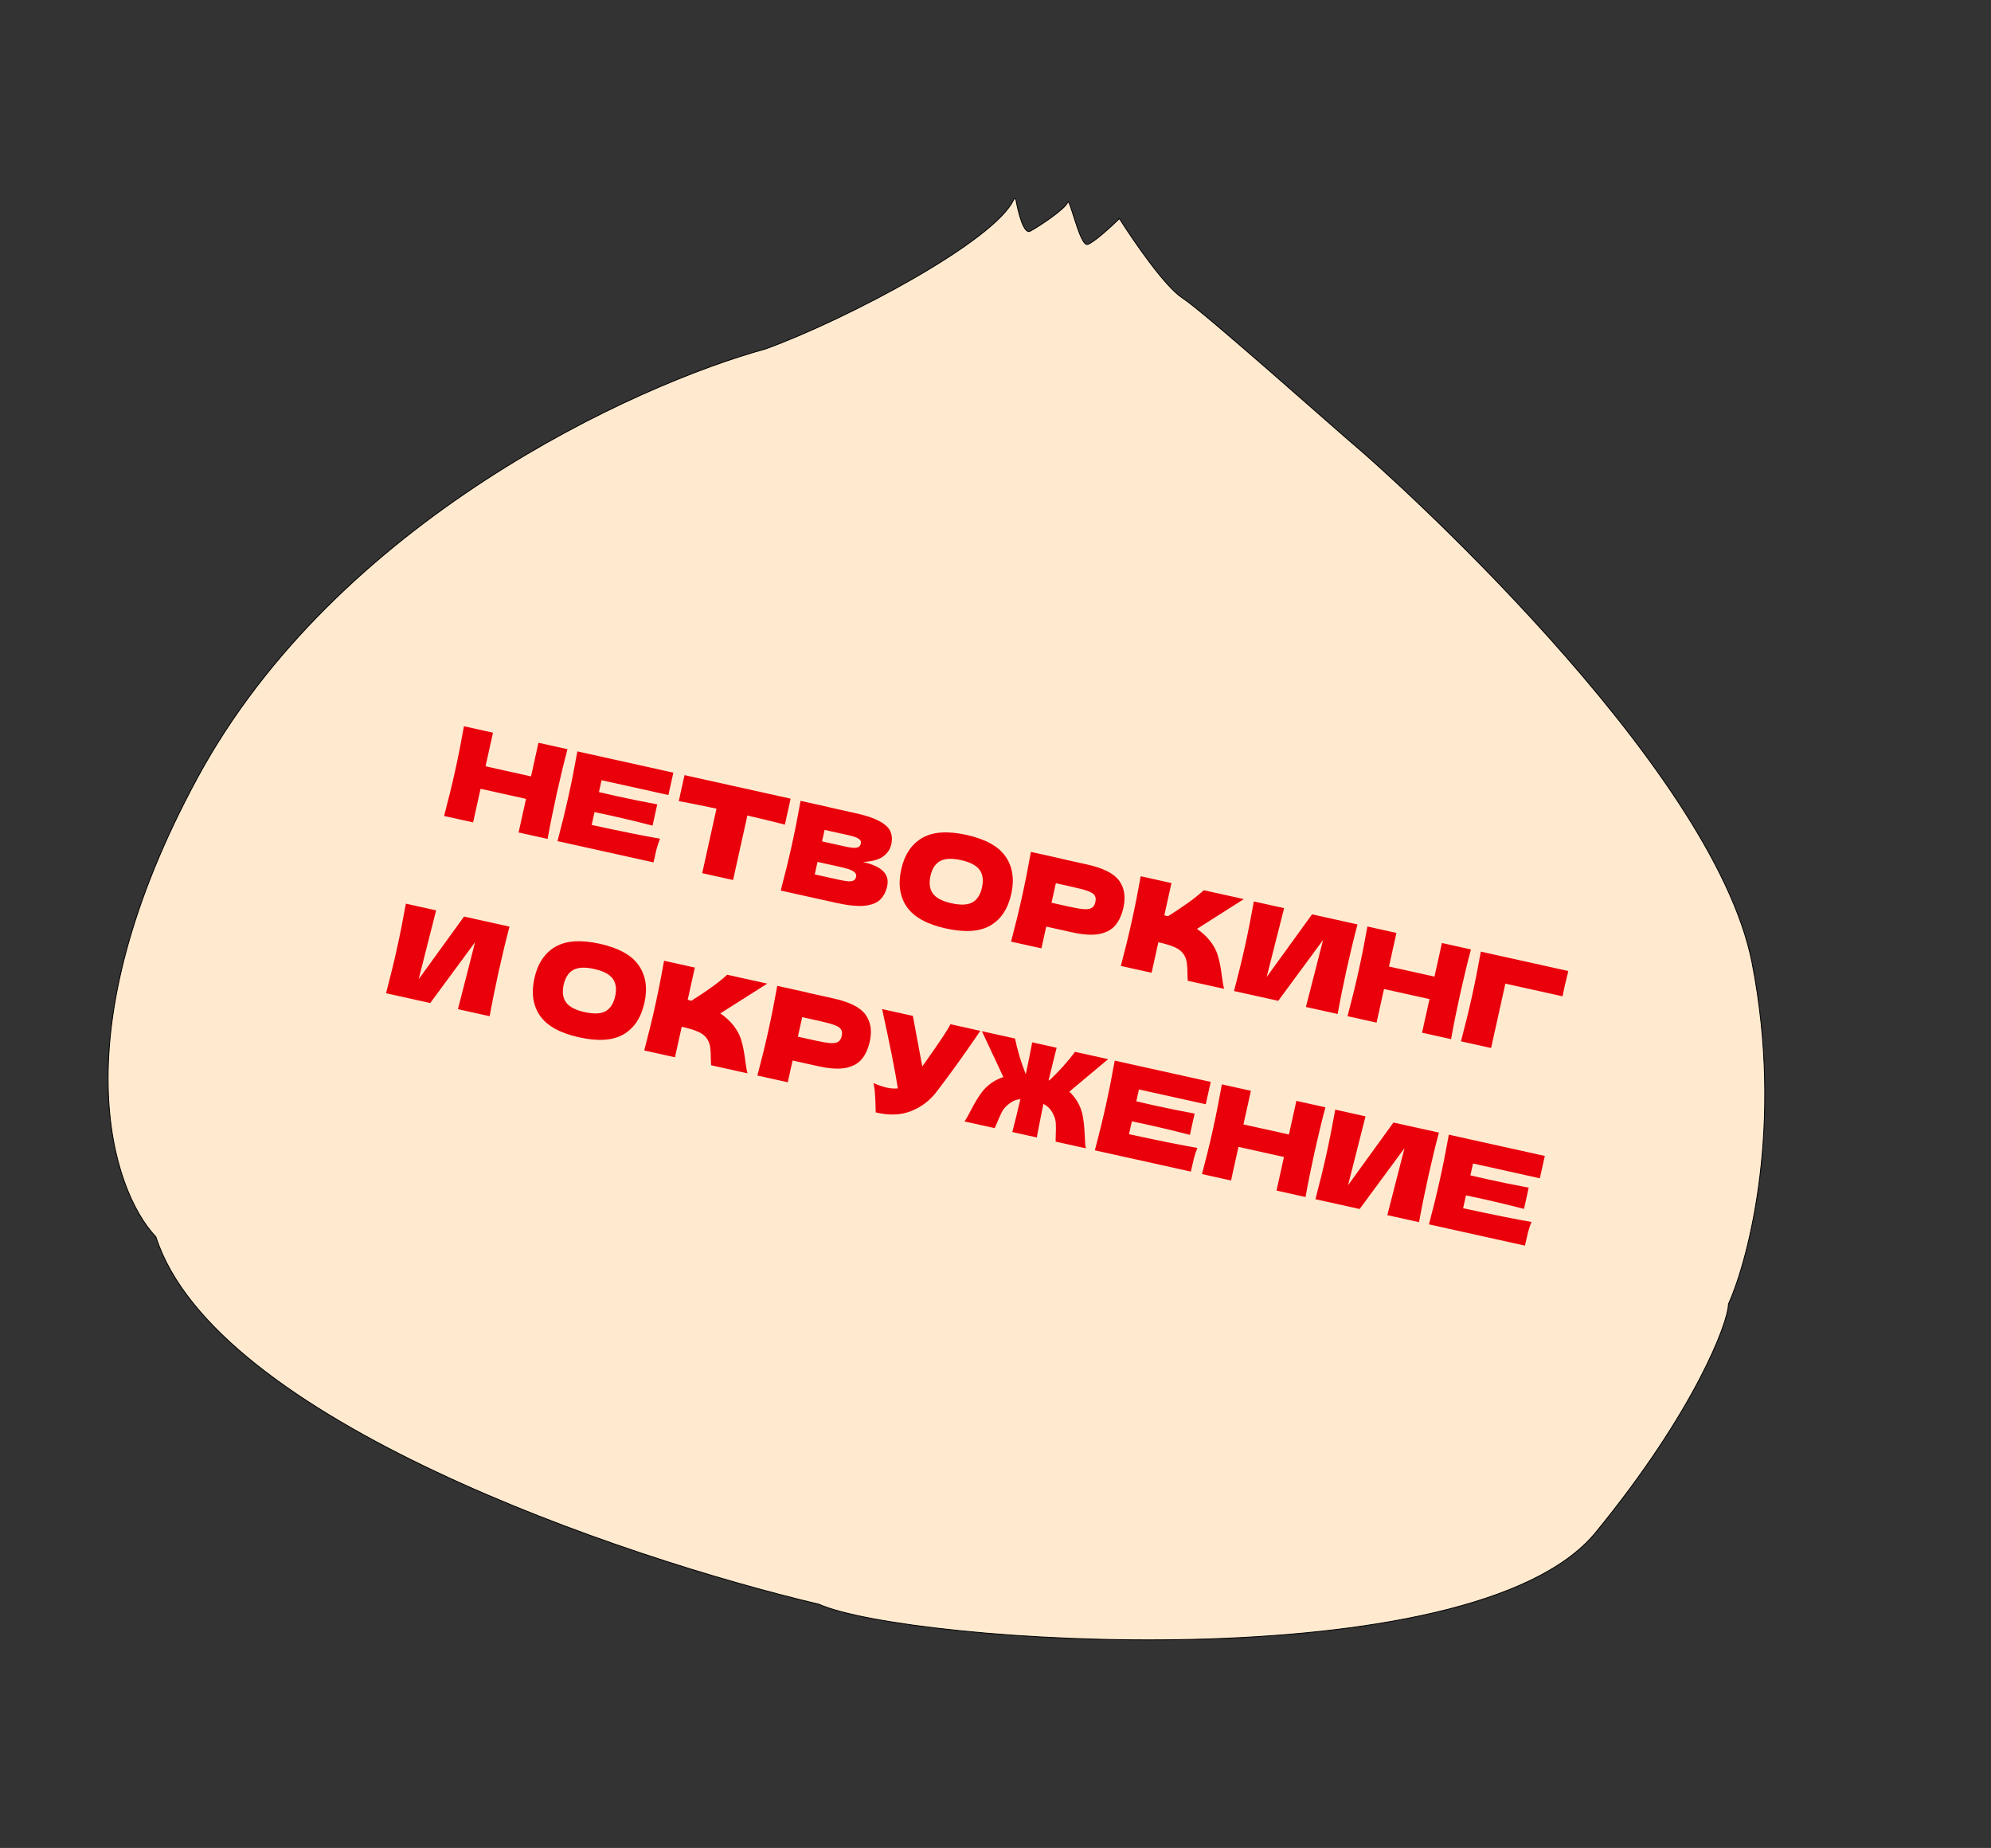
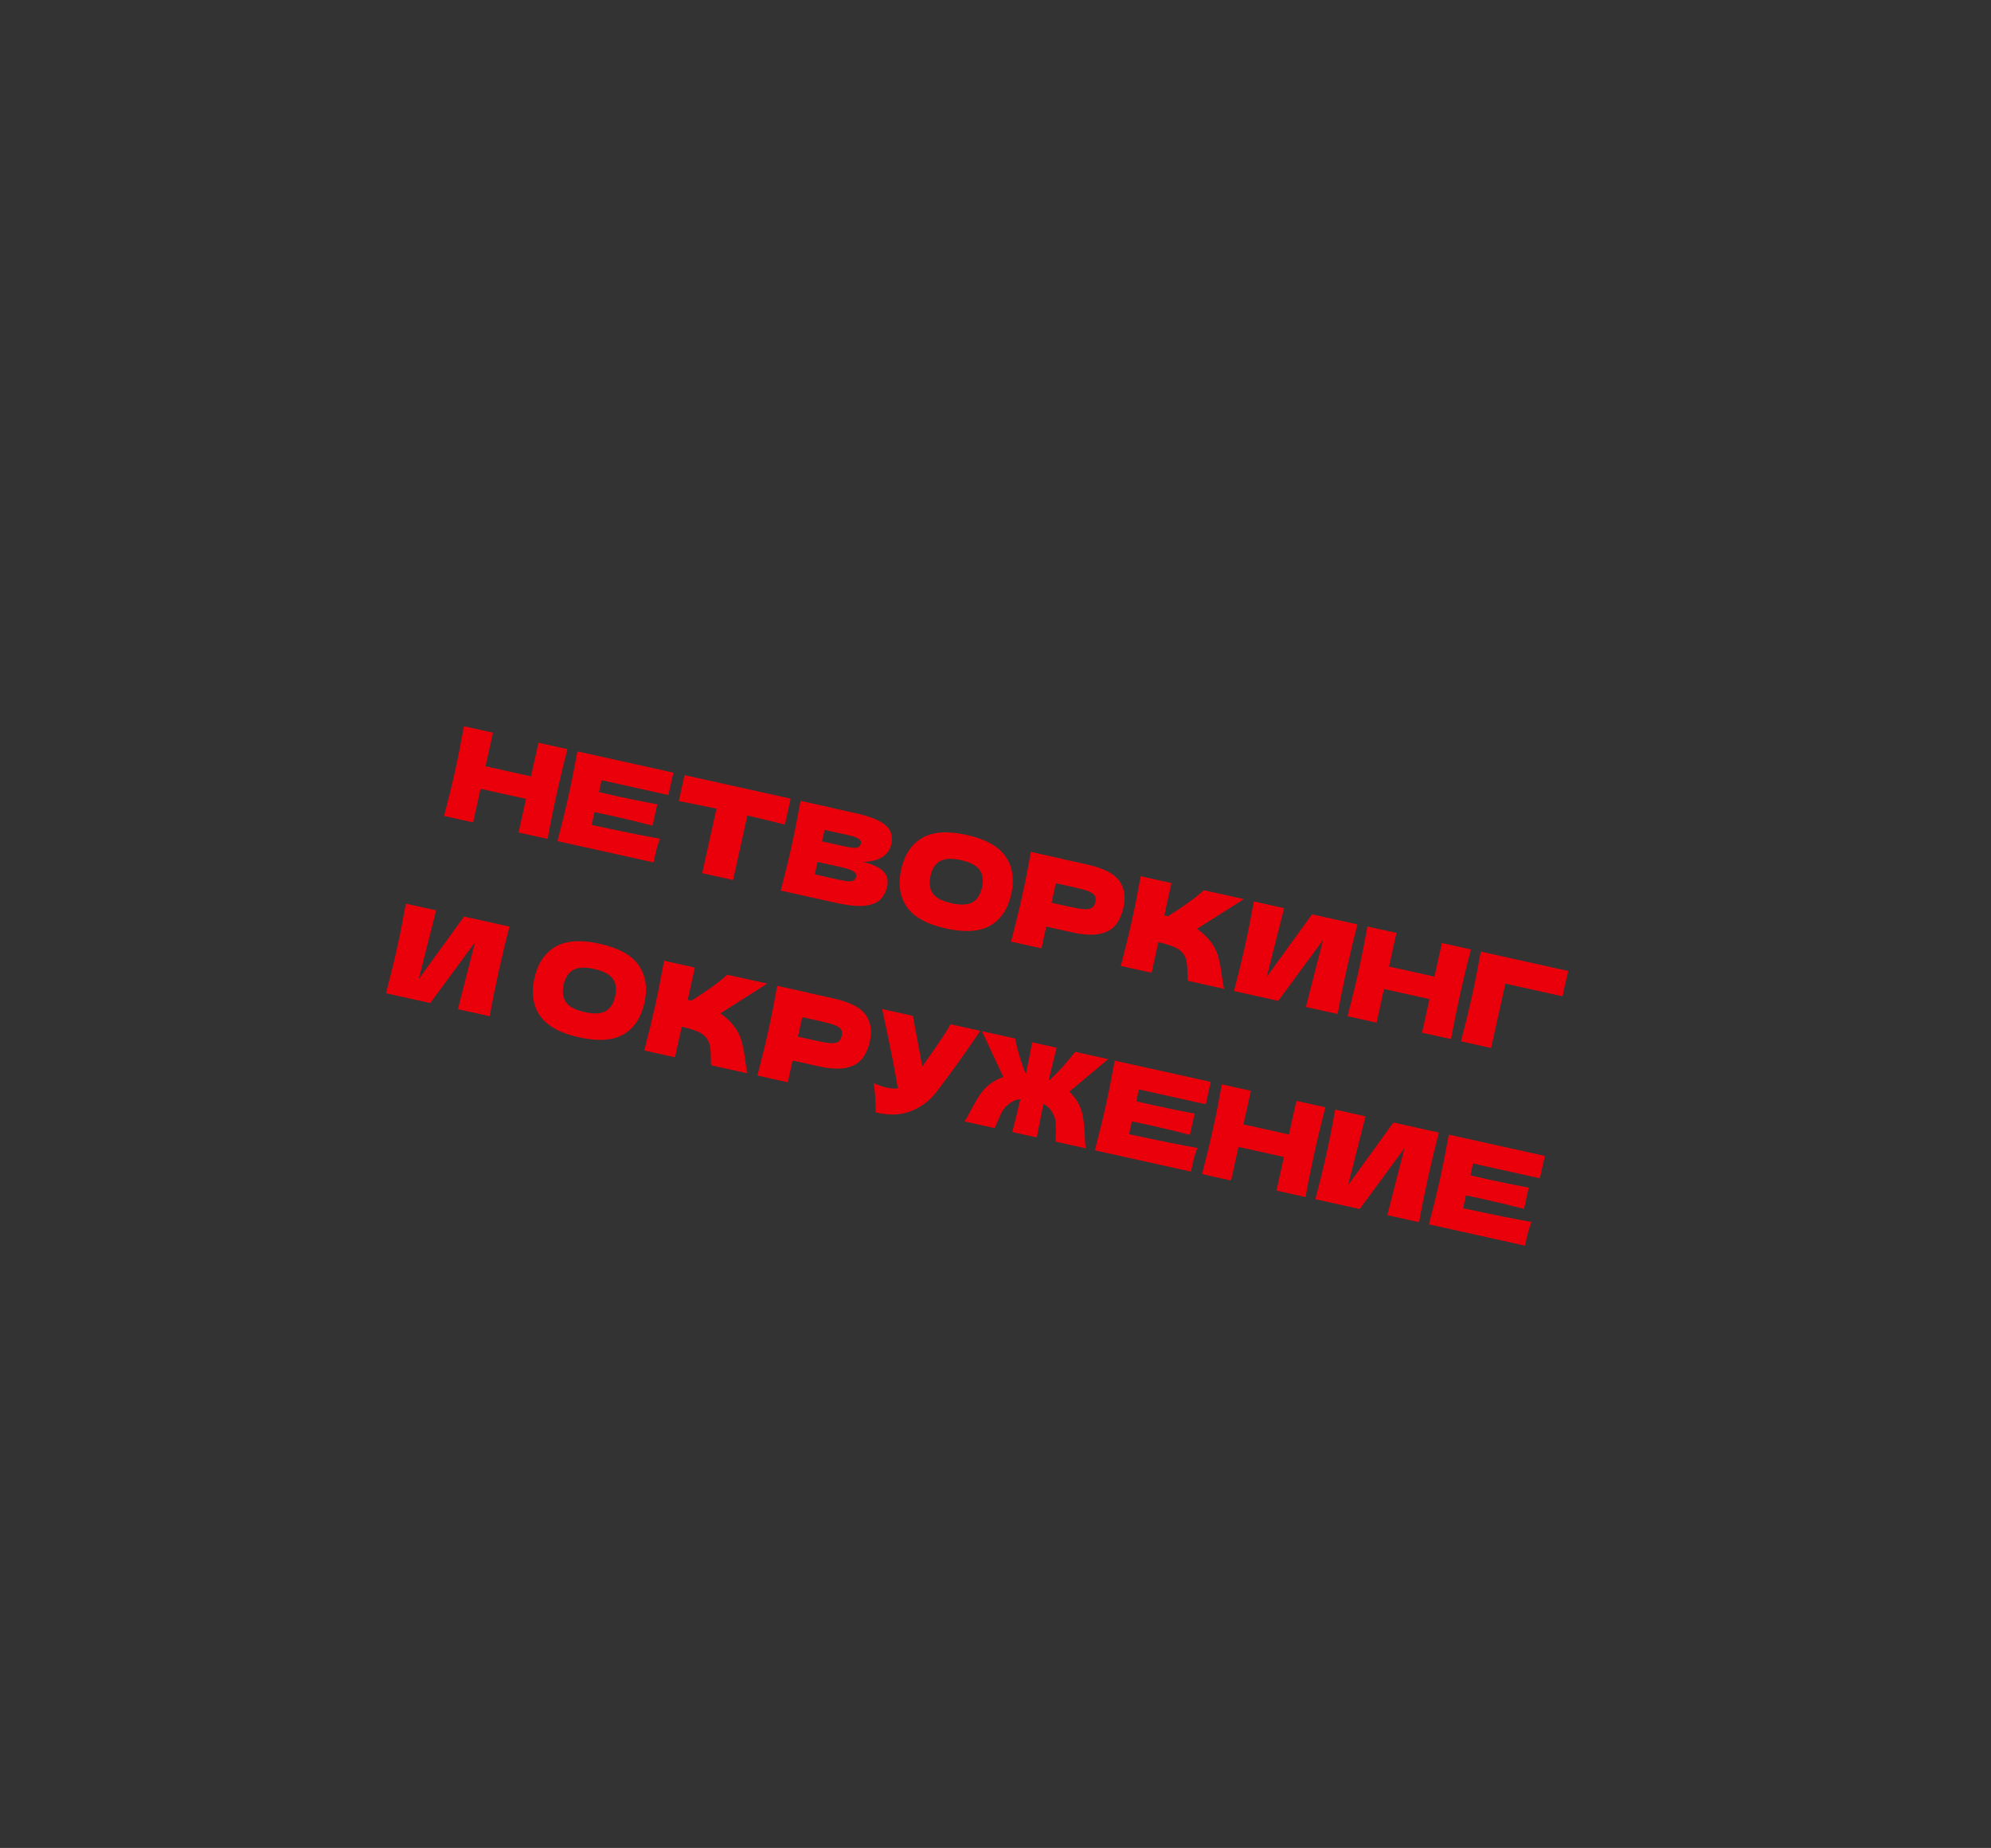
<svg xmlns="http://www.w3.org/2000/svg" width="236" height="219" viewBox="0 0 236 219" fill="none">
  <rect x="0" y="0" width="236" height="219" fill="#333333" stroke="none" />
-   <path d="M122.1 27.4C121.367 27.787 120.717 25.3 120.413 23.649C120.394 23.542 120.214 23.529 120.169 23.628C118.002 28.493 100.587 37.762 90.751 41.352C75.173 45.623 39.899 61.76 23.427 92.131C6.955 122.502 13.266 141.087 18.48 146.584C25.43 168.217 73.761 184.618 97.059 190.115C107.409 194.767 174.579 199.405 189.139 181.615C200.911 167.231 204.858 156.711 204.878 154.55C207.361 149.01 211.398 133.17 207.684 114.133C203.041 90.337 163.658 55.391 160.989 53.142C158.319 50.892 142.72 36.962 140.145 35.308C138.086 33.985 134.315 28.488 132.687 25.904C131.74 26.834 129.661 28.747 128.918 28.968C127.988 29.242 126.784 23.209 126.542 23.982C126.3 24.755 123.11 26.868 122.1 27.4Z" fill="#FFEAD0" stroke="black" stroke-width="0.1" />
  <path d="M67.266 88.788C66.832 90.423 66.406 92.187 65.986 94.081C65.566 95.975 65.208 97.755 64.911 99.42L61.469 98.657L62.352 94.674L56.962 93.48L56.08 97.463L52.638 96.701C53.136 94.824 53.568 93.061 53.933 91.411C54.299 89.761 54.653 87.98 54.994 86.069L58.436 86.831L57.553 90.814L62.942 92.009L63.825 88.025L67.266 88.788ZM70.132 97.765C73.846 98.568 76.548 99.11 78.237 99.392C78.08 99.777 77.944 100.183 77.829 100.608C77.726 101.025 77.604 101.556 77.461 102.201L66.082 99.68C66.58 97.803 67.011 96.039 67.377 94.389C67.743 92.739 68.096 90.959 68.438 89.047L79.817 91.569L79.229 94.219L71.306 92.464L70.995 93.87C71.461 93.983 72.153 94.142 73.071 94.345C74.624 94.689 76.236 95.016 77.909 95.325L77.351 97.844C75.704 97.418 74.104 97.032 72.552 96.688C71.634 96.485 70.94 96.336 70.469 96.242L70.132 97.765ZM93.036 97.724C91.514 97.336 90.031 96.977 88.589 96.647L86.895 104.291L83.234 103.48L84.927 95.835C83.471 95.523 81.98 95.223 80.456 94.937L81.137 91.861L93.717 94.649L93.036 97.724ZM102.293 102.157C104.519 102.65 105.475 103.604 105.161 105.02C105.014 105.684 104.738 106.217 104.331 106.618C103.927 107.01 103.305 107.251 102.465 107.342C101.628 107.423 100.516 107.309 99.13 107.002L92.54 105.542C93.037 103.665 93.469 101.902 93.835 100.252C94.2 98.602 94.554 96.821 94.895 94.91L98.337 95.672L98.334 95.687L101.453 96.378C102.664 96.647 103.593 96.96 104.241 97.319C104.9 97.669 105.33 98.067 105.528 98.51C105.737 98.956 105.776 99.472 105.646 100.057C105.515 100.653 105.187 101.139 104.663 101.514C104.151 101.882 103.361 102.096 102.293 102.157ZM97.743 98.352L97.441 99.714L100.253 100.337C100.859 100.472 101.29 100.511 101.548 100.455C101.816 100.402 101.982 100.234 102.044 99.951C102.094 99.726 102.002 99.542 101.767 99.398C101.545 99.246 101.141 99.105 100.555 98.975L97.743 98.352ZM99.387 104.248C99.894 104.36 100.284 104.426 100.557 104.445C100.841 104.457 101.054 104.422 101.194 104.341C101.338 104.25 101.431 104.106 101.474 103.911C101.53 103.657 101.429 103.445 101.169 103.275C100.922 103.097 100.437 102.929 99.715 102.768L96.903 102.145L96.575 103.625L99.387 104.248ZM112.11 110.032C109.874 109.537 108.336 108.689 107.496 107.489C106.658 106.279 106.434 104.795 106.823 103.038C107.208 101.3 108.031 100.058 109.292 99.314C110.563 98.571 112.321 98.448 114.567 98.946C116.822 99.446 118.364 100.299 119.192 101.507C120.03 102.717 120.257 104.191 119.872 105.929C119.48 107.696 118.655 108.947 117.396 109.682C116.137 110.417 114.375 110.534 112.11 110.032ZM112.772 107.044C113.856 107.285 114.682 107.253 115.252 106.949C115.823 106.635 116.206 106.038 116.401 105.16C116.591 104.301 116.494 103.608 116.108 103.082C115.723 102.556 114.988 102.174 113.905 101.933C112.831 101.695 112.008 101.733 111.436 102.047C110.865 102.361 110.484 102.947 110.294 103.807C110.101 104.676 110.198 105.373 110.583 105.899C110.968 106.425 111.698 106.806 112.772 107.044ZM128.843 102.447C130.786 102.878 132.061 103.524 132.669 104.386C133.279 105.238 133.446 106.289 133.169 107.539C132.978 108.398 132.665 109.096 132.228 109.635C131.793 110.163 131.157 110.514 130.32 110.687C129.485 110.85 128.399 110.783 127.061 110.487L124.015 109.812L123.444 112.39L119.841 111.591C120.339 109.715 120.771 107.951 121.136 106.301C121.502 104.651 121.856 102.871 122.197 100.959L125.8 101.758L125.797 101.772L128.843 102.447ZM126.662 107.434C127.473 107.613 128.085 107.718 128.498 107.748C128.923 107.771 129.232 107.716 129.425 107.585C129.628 107.456 129.765 107.23 129.836 106.908C129.908 106.585 129.883 106.329 129.761 106.138C129.651 105.94 129.398 105.766 129.001 105.616C128.614 105.469 128.005 105.304 127.175 105.12L125.154 104.672L124.641 106.986L126.662 107.434ZM143.413 111.483C143.885 112.079 144.209 112.699 144.384 113.342C144.571 113.978 144.719 114.743 144.828 115.638C144.923 116.365 145.013 116.882 145.099 117.188L140.793 116.234C140.771 116.055 140.757 115.75 140.75 115.318C140.752 114.847 140.728 114.447 140.678 114.119C140.638 113.792 140.54 113.494 140.385 113.224C140.131 112.799 139.765 112.483 139.289 112.275C138.825 112.059 138.163 111.856 137.304 111.666L136.502 115.283L132.856 114.475C133.354 112.598 133.785 110.835 134.151 109.185C134.516 107.535 134.87 105.754 135.212 103.843L138.858 104.651L138.011 108.473C138.107 108.505 138.252 108.542 138.447 108.585C140.304 107.419 141.719 106.391 142.695 105.501L147.44 106.553L141.88 110.083C142.468 110.48 142.979 110.946 143.413 111.483ZM152.211 107.625L150.142 115.786L155.521 108.358L160.91 109.553C160.476 111.187 160.051 112.947 159.633 114.831C159.213 116.725 158.855 118.505 158.558 120.17L154.794 119.336L156.829 111.398L151.513 118.609L146.271 117.448C146.768 115.571 147.2 113.807 147.566 112.157C147.929 110.517 148.282 108.741 148.623 106.83L152.211 107.625ZM174.357 112.517C173.923 114.151 173.496 115.916 173.076 117.81C172.656 119.704 172.298 121.484 172.001 123.149L168.559 122.386L169.442 118.403L164.053 117.209L163.17 121.192L159.728 120.429C160.226 118.553 160.658 116.789 161.024 115.139C161.389 113.489 161.743 111.709 162.084 109.797L165.526 110.56L164.643 114.543L170.032 115.737L170.915 111.754L174.357 112.517ZM176.745 124.2L173.172 123.408C173.672 121.522 174.104 119.758 174.467 118.118C174.833 116.468 175.186 114.687 175.528 112.776L185.896 115.074C185.699 115.87 185.554 116.478 185.461 116.898C185.347 117.415 185.265 117.807 185.216 118.072L178.436 116.57L176.745 124.2ZM51.696 107.887L49.626 116.047L55.006 108.62L60.395 109.814C59.961 111.449 59.535 113.209 59.118 115.093C58.698 116.987 58.34 118.767 58.042 120.432L54.279 119.598L56.314 111.66L50.998 118.871L45.755 117.709C46.253 115.832 46.685 114.069 47.05 112.419C47.414 110.779 47.766 109.003 48.108 107.092L51.696 107.887ZM68.629 122.931C66.394 122.436 64.856 121.588 64.015 120.388C63.177 119.178 62.953 117.694 63.342 115.937C63.727 114.199 64.55 112.958 65.811 112.213C67.082 111.47 68.84 111.348 71.086 111.845C73.341 112.345 74.883 113.199 75.711 114.406C76.549 115.616 76.776 117.09 76.391 118.828C75.999 120.595 75.174 121.846 73.915 122.581C72.656 123.316 70.894 123.433 68.629 122.931ZM69.291 119.944C70.375 120.184 71.201 120.152 71.771 119.848C72.342 119.534 72.725 118.938 72.92 118.059C73.11 117.2 73.013 116.507 72.627 115.982C72.242 115.456 71.507 115.073 70.424 114.833C69.35 114.595 68.527 114.633 67.956 114.946C67.384 115.26 67.003 115.847 66.813 116.706C66.621 117.575 66.717 118.272 67.102 118.798C67.488 119.324 68.217 119.706 69.291 119.944ZM86.918 121.499C87.39 122.095 87.714 122.715 87.889 123.358C88.076 123.993 88.224 124.758 88.333 125.653C88.427 126.381 88.518 126.898 88.604 127.203L84.298 126.249C84.276 126.07 84.262 125.765 84.255 125.333C84.257 124.863 84.233 124.463 84.183 124.134C84.143 123.808 84.045 123.51 83.889 123.24C83.635 122.815 83.27 122.498 82.794 122.29C82.33 122.075 81.668 121.872 80.809 121.681L80.007 125.299L76.361 124.491C76.858 122.614 77.29 120.851 77.656 119.201C78.021 117.551 78.375 115.77 78.716 113.859L82.363 114.667L81.516 118.489C81.612 118.52 81.757 118.558 81.952 118.601C83.808 117.435 85.224 116.407 86.2 115.517L90.945 116.568L85.384 120.099C85.972 120.495 86.484 120.962 86.918 121.499ZM98.777 118.319C100.72 118.749 101.995 119.396 102.603 120.257C103.213 121.11 103.38 122.161 103.103 123.41C102.912 124.269 102.599 124.968 102.162 125.506C101.727 126.035 101.092 126.386 100.254 126.559C99.419 126.722 98.333 126.655 96.995 126.359L93.949 125.684L93.378 128.261L89.775 127.463C90.273 125.586 90.705 123.823 91.071 122.173C91.436 120.523 91.79 118.742 92.131 116.831L95.734 117.629L95.731 117.644L98.777 118.319ZM96.597 123.305C97.407 123.485 98.019 123.59 98.432 123.62C98.857 123.642 99.166 123.588 99.359 123.456C99.562 123.327 99.699 123.102 99.77 122.779C99.842 122.457 99.817 122.201 99.695 122.01C99.585 121.811 99.332 121.637 98.935 121.488C98.548 121.341 97.939 121.175 97.109 120.991L95.088 120.544L94.576 122.857L96.597 123.305ZM116.203 122.165C116.14 122.263 116.064 122.375 115.975 122.498C115.888 122.612 115.797 122.746 115.702 122.899C114.871 124.107 114.108 125.193 113.413 126.156C112.73 127.111 111.927 128.192 111.004 129.401C110.198 130.452 109.189 131.212 107.979 131.681C106.777 132.162 105.383 132.212 103.798 131.83C103.781 130.935 103.757 130.259 103.725 129.801C103.705 129.336 103.644 128.851 103.54 128.347C104.088 128.601 104.606 128.783 105.094 128.891C105.573 128.997 106.016 129.029 106.425 128.986C106.123 127.024 105.501 123.89 104.56 119.585L108.207 120.393L109.321 126.386L109.949 125.496C111.499 123.309 112.402 121.937 112.659 121.379L116.203 122.165ZM126.752 129.372C127.108 129.707 127.422 130.094 127.693 130.534C128.029 131.1 128.25 131.697 128.357 132.324C128.466 132.943 128.54 133.692 128.581 134.571C128.597 135.24 128.638 135.746 128.706 136.089L125.132 135.297C125.122 135.203 125.127 134.907 125.145 134.409C125.168 133.933 125.17 133.534 125.149 133.212C125.138 132.892 125.079 132.602 124.973 132.343C124.829 131.973 124.656 131.668 124.453 131.429C124.25 131.189 123.992 130.989 123.68 130.827C123.407 132.15 123.145 133.474 122.892 134.801L119.992 134.158C120.331 132.861 120.649 131.564 120.946 130.268C120.634 130.291 120.345 130.37 120.079 130.506C119.823 130.644 119.56 130.836 119.29 131.084C119.084 131.274 118.904 131.51 118.749 131.793C118.604 132.079 118.441 132.442 118.262 132.884C118.068 133.343 117.946 133.613 117.898 133.694L114.324 132.903C114.53 132.62 114.782 132.179 115.079 131.579C115.487 130.799 115.871 130.152 116.231 129.638C116.593 129.114 117.045 128.666 117.589 128.295C118.02 128.011 118.468 127.793 118.932 127.64L116.387 122.206L120.312 123.075C120.446 123.719 120.624 124.419 120.845 125.175C121.069 125.921 121.317 126.632 121.587 127.306C121.834 126.193 122.087 124.933 122.348 123.526L125.247 124.169C124.923 125.449 124.608 126.731 124.303 128.015C124.342 128.024 124.365 128.034 124.373 128.046C124.915 127.542 125.457 126.991 125.999 126.394C126.543 125.787 127.02 125.207 127.43 124.652L131.354 125.522L126.752 129.372ZM133.827 134.412C137.541 135.215 140.243 135.757 141.932 136.039C141.775 136.424 141.639 136.83 141.524 137.255C141.422 137.672 141.299 138.203 141.156 138.848L129.777 136.326C130.275 134.45 130.706 132.686 131.072 131.036C131.438 129.386 131.791 127.606 132.133 125.694L143.512 128.216L142.924 130.866L135.002 129.111L134.69 130.517C135.157 130.63 135.849 130.789 136.766 130.992C138.319 131.336 139.931 131.663 141.604 131.972L141.046 134.491C139.399 134.064 137.8 133.679 136.247 133.335C135.329 133.132 134.635 132.983 134.164 132.889L133.827 134.412ZM157.105 131.228C156.671 132.862 156.244 134.627 155.824 136.521C155.405 138.415 155.046 140.195 154.749 141.86L151.308 141.097L152.19 137.114L146.801 135.92L145.918 139.903L142.477 139.14C142.975 137.264 143.406 135.5 143.772 133.85C144.137 132.2 144.491 130.42 144.833 128.508L148.274 129.271L147.391 133.254L152.781 134.448L153.663 130.465L157.105 131.228ZM161.861 132.297L159.791 140.457L165.171 133.03L170.56 134.224C170.126 135.859 169.7 137.619 169.283 139.503C168.863 141.397 168.504 143.177 168.207 144.842L164.443 144.008L166.479 136.07L161.163 143.281L155.92 142.119C156.418 140.242 156.85 138.479 157.215 136.829C157.579 135.189 157.931 133.413 158.273 131.502L161.861 132.297ZM173.428 143.187C177.142 143.99 179.844 144.532 181.533 144.814C181.376 145.199 181.24 145.604 181.125 146.029C181.023 146.447 180.9 146.978 180.757 147.622L169.378 145.101C169.876 143.224 170.307 141.461 170.673 139.811C171.039 138.161 171.392 136.38 171.734 134.469L183.113 136.99L182.525 139.641L174.603 137.886L174.291 139.291C174.758 139.405 175.45 139.564 176.367 139.767C177.92 140.111 179.532 140.437 181.205 140.747L180.647 143.266C179 142.839 177.401 142.454 175.848 142.11C174.931 141.907 174.236 141.758 173.765 141.664L173.428 143.187Z" fill="#EA000B" />
</svg>